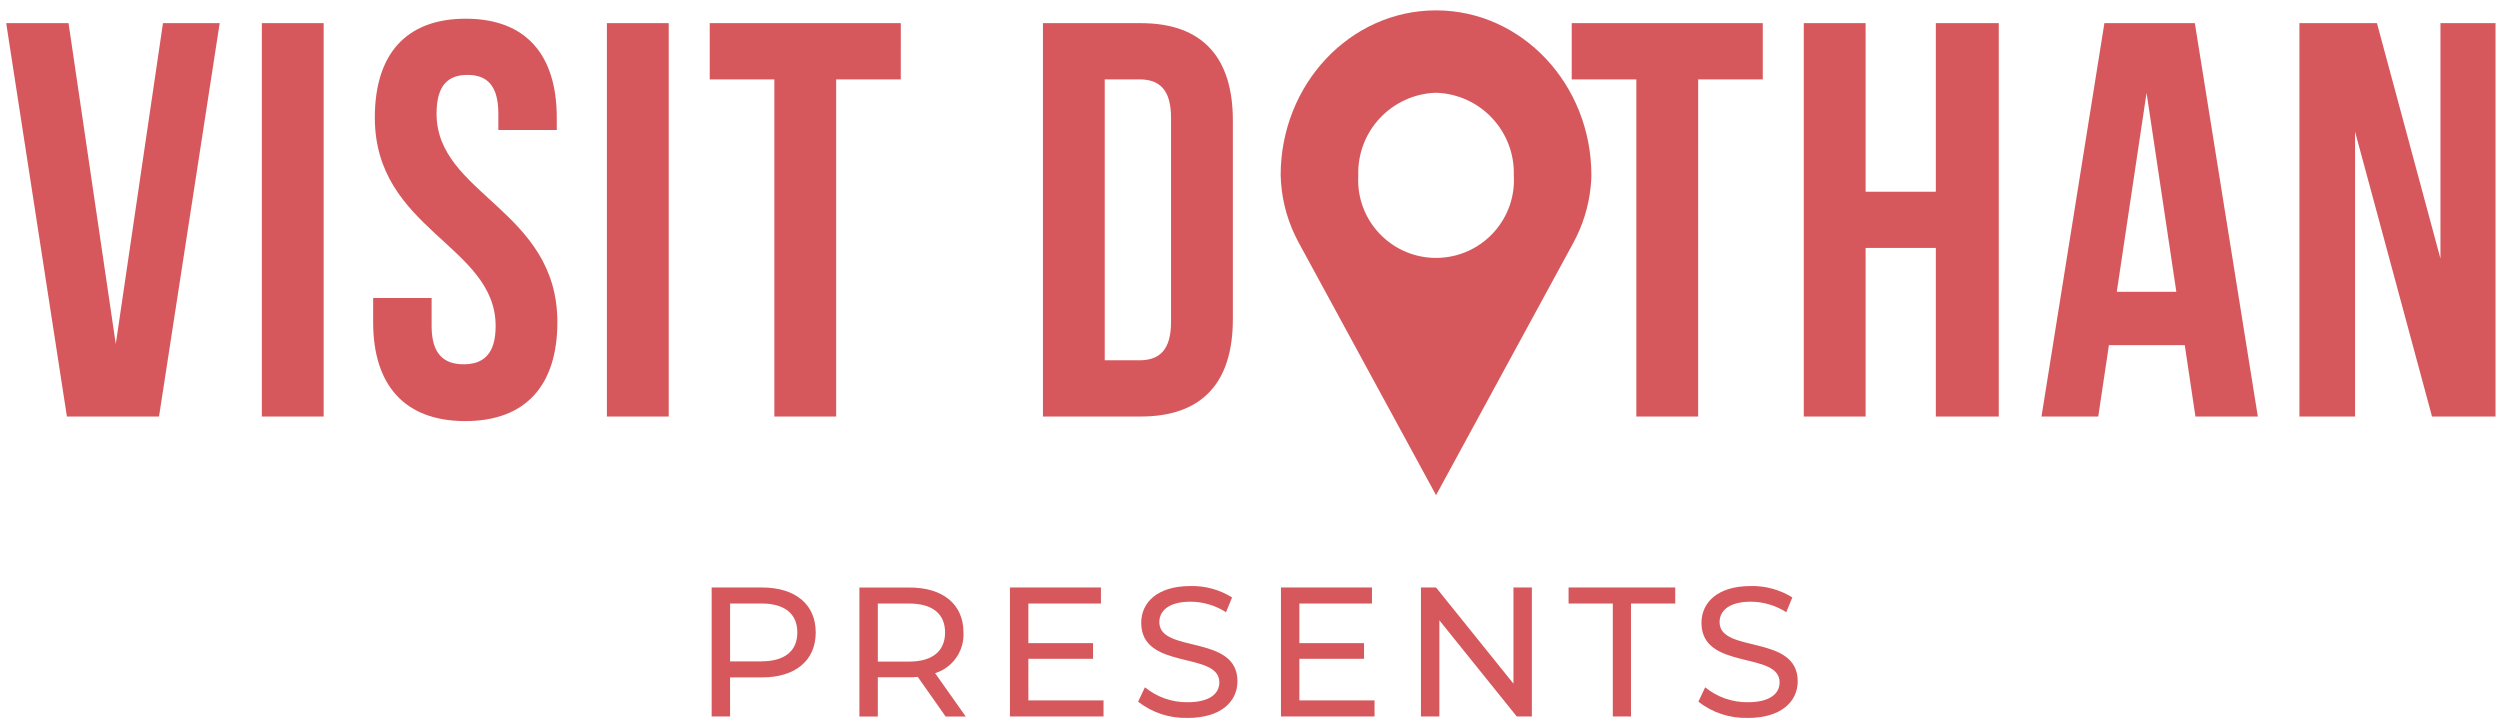
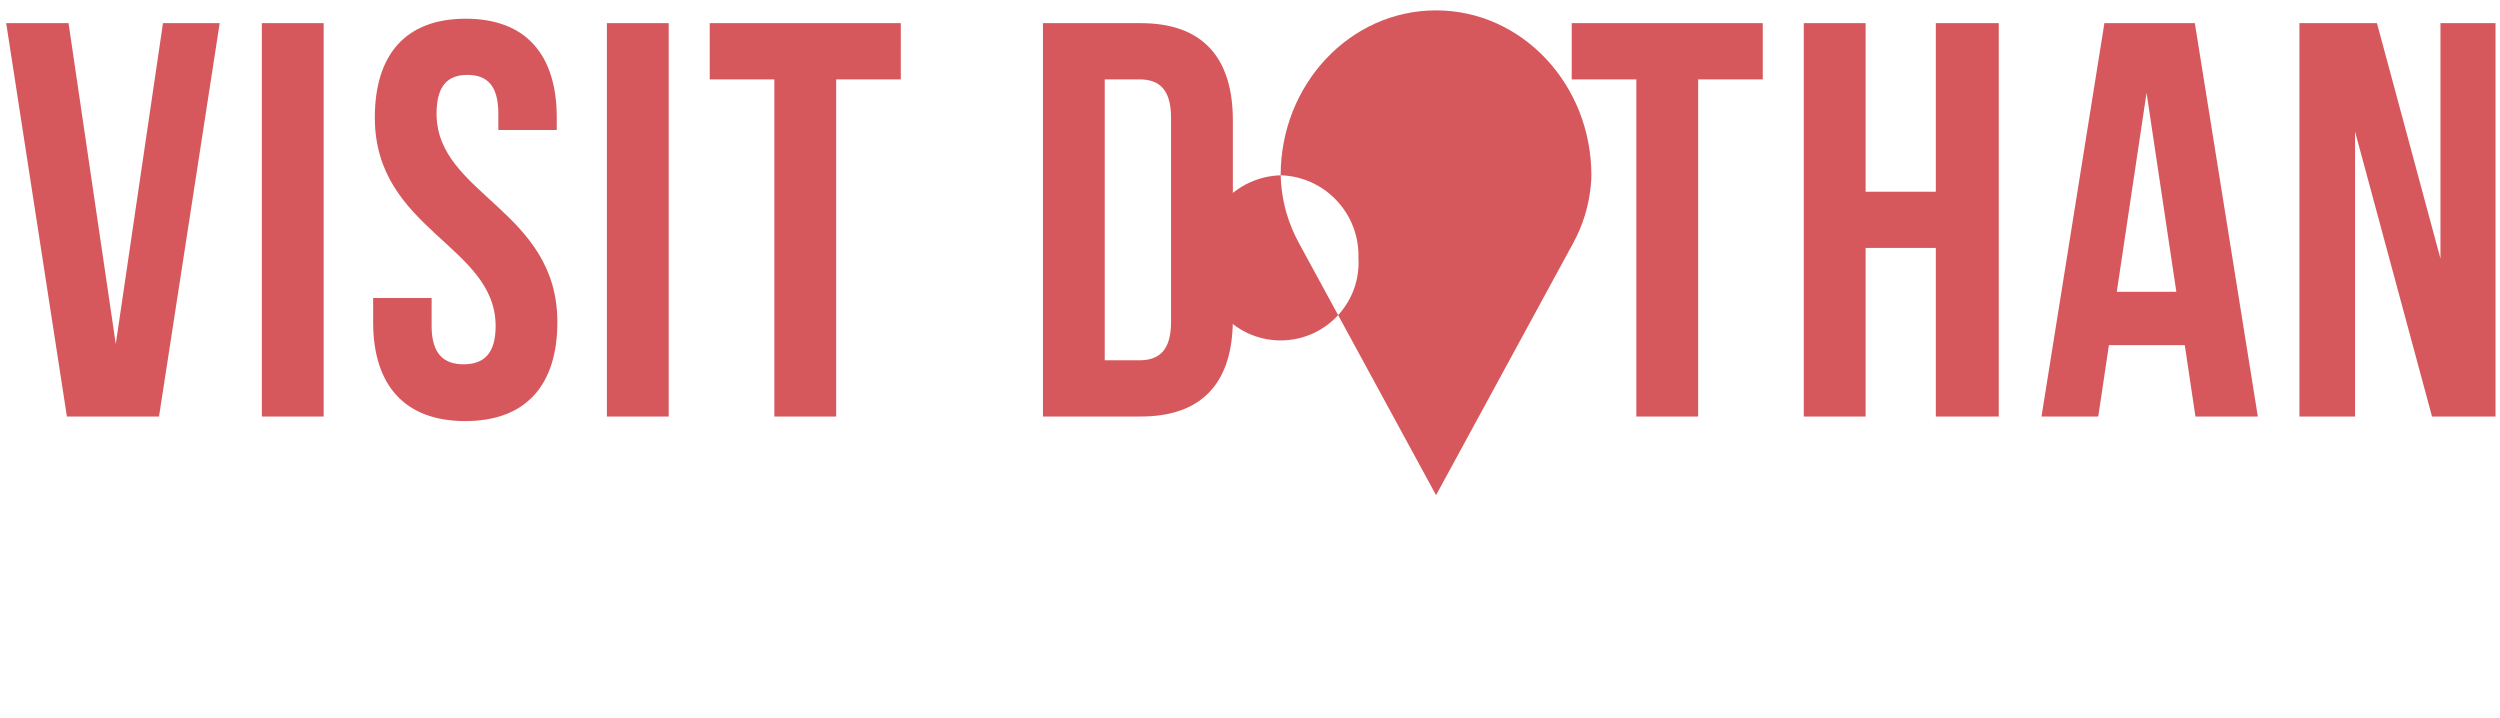
<svg xmlns="http://www.w3.org/2000/svg" id="Layer_1" viewBox="0 0 581.07 166.88">
  <defs>
    <style>.cls-1{fill:none;}.cls-2{fill:#d6585c;}.cls-3{clip-path:url(#clippath);}</style>
    <clipPath id="clippath">
      <polygon class="cls-1" points="1.07 0 581.07 1 580.07 126.23 0 125.23 1.07 0" />
    </clipPath>
  </defs>
  <g id="Group_1634">
    <g id="Group_1622">
      <g class="cls-3">
        <g id="Mask_Group_7">
          <path id="Path_986" class="cls-2" d="M15.93,5.38H1.44l14.11,91.43h21.41L51.06,5.38h-13.18l-10.97,74.58L15.93,5.38ZM60.86,96.81h14.37V5.38h-14.37v91.43ZM87.12,27.33c0,26.12,28.08,29.66,28.08,48.46,0,6.53-2.87,8.88-7.44,8.88s-7.44-2.36-7.44-8.88v-6.53h-13.59v5.62c0,14.63,7.31,22.99,21.41,22.99s21.41-8.35,21.41-22.99c0-26.12-28.08-29.65-28.08-48.46,0-6.53,2.61-9.01,7.18-9.01s7.18,2.48,7.18,9.01v3.79h13.58v-2.87c0-14.63-7.18-22.99-21.16-22.99s-21.13,8.36-21.13,22.99ZM141.06,96.81h14.37V5.38h-14.37v91.43ZM164.96,18.45h15.02v78.37h14.37V18.45h15.02V5.38h-44.41v13.06ZM242.41,96.81h22.73c14.37,0,21.41-7.97,21.41-22.6V27.98c0-14.63-7.05-22.6-21.41-22.6h-22.73v91.43ZM264.87,18.45c4.57,0,7.31,2.36,7.31,8.88v47.53c0,6.53-2.74,8.88-7.31,8.88h-8.1V18.45h8.1ZM365.31,18.45h15.02v78.37h14.37V18.45h15.02V5.38h-44.41v13.06ZM433.61,57.63h16.33v39.18h14.63V5.38h-14.63v39.18h-16.32V5.38h-14.37v91.43h14.37v-39.18ZM510.15,5.38h-21.03l-14.62,91.43h13.19l2.48-16.59h17.63l2.48,16.59h14.5l-14.64-91.43ZM498.92,21.58l6.92,46.24h-13.84l6.92-46.24ZM565.27,96.81h14.76V5.38h-12.8v54.73l-14.76-54.73h-18.02v91.43h12.93V30.59l17.89,66.22Z" />
-           <path id="Path_976" class="cls-2" d="M297.67,40.74c0,.5.03,1.06.07,1.65.35,4.9,1.75,9.66,4.1,13.98l31.94,58.72,31.94-58.71c2.18-4.03,3.54-8.44,4-13,.1-.97.16-1.88.16-2.64,0-21.16-16.17-38.33-36.11-38.33s-36.11,17.15-36.11,38.33M333.77,21.56c10.29.31,18.37,8.9,18.08,19.18.61,9.98-7,18.57-16.98,19.17-9.98.61-18.57-7-19.17-16.98-.04-.73-.04-1.46,0-2.19-.3-10.29,7.79-18.87,18.08-19.18" />
+           <path id="Path_976" class="cls-2" d="M297.67,40.74c0,.5.03,1.06.07,1.65.35,4.9,1.75,9.66,4.1,13.98l31.94,58.72,31.94-58.71c2.18-4.03,3.54-8.44,4-13,.1-.97.16-1.88.16-2.64,0-21.16-16.17-38.33-36.11-38.33s-36.11,17.15-36.11,38.33c10.29.31,18.37,8.9,18.08,19.18.61,9.98-7,18.57-16.98,19.17-9.98.61-18.57-7-19.17-16.98-.04-.73-.04-1.46,0-2.19-.3-10.29,7.79-18.87,18.08-19.18" />
        </g>
      </g>
    </g>
-     <path id="Path_984" class="cls-2" d="M177.1,136.55h-11.69v29.98h4.28v-9.08h7.41c7.79,0,12.5-3.94,12.5-10.45s-4.71-10.45-12.5-10.45ZM176.97,153.72h-7.28v-13.45h7.28c5.48,0,8.35,2.44,8.35,6.72s-2.87,6.72-8.35,6.72ZM224.46,166.53l-7.11-10.06c4.09-1.29,6.8-5.18,6.59-9.46,0-6.51-4.71-10.45-12.5-10.45h-11.69v29.98h4.28v-9.12h7.41c.64,0,1.28-.04,1.88-.09l6.47,9.21h4.67ZM211.31,153.77h-7.28v-13.49h7.28c5.48,0,8.35,2.44,8.35,6.72s-2.87,6.77-8.35,6.77ZM239.02,162.8v-9.68h15.03v-3.64h-15.03v-9.21h16.87v-3.73h-21.15v29.98h21.75v-3.73h-17.47ZM276.02,166.87c7.92,0,11.6-3.94,11.6-8.52,0-11.01-18.16-6.42-18.16-13.75,0-2.61,2.18-4.75,7.28-4.75,2.92.02,5.77.87,8.22,2.44l1.41-3.43c-2.89-1.8-6.23-2.72-9.64-2.65-7.88,0-11.48,3.94-11.48,8.56,0,11.13,18.16,6.51,18.16,13.83,0,2.61-2.23,4.62-7.41,4.62-3.6.03-7.1-1.19-9.89-3.47l-1.58,3.34c3.27,2.56,7.33,3.89,11.48,3.77ZM302.01,162.8v-9.68h15.03v-3.64h-15.03v-9.21h16.87v-3.73h-21.15v29.98h21.75v-3.73h-17.47ZM351.77,136.55v22.35l-17.99-22.35h-3.51v29.98h4.28v-22.35l17.99,22.35h3.51v-29.98h-4.28ZM374.85,166.53h4.24v-26.25h10.28v-3.73h-24.79v3.73h10.28v26.25ZM406.24,166.87c7.92,0,11.6-3.94,11.6-8.52,0-11.01-18.16-6.42-18.16-13.75,0-2.61,2.18-4.75,7.28-4.75,2.92.02,5.77.87,8.22,2.44l1.41-3.43c-2.89-1.8-6.23-2.72-9.64-2.65-7.88,0-11.48,3.94-11.48,8.56,0,11.13,18.16,6.51,18.16,13.83,0,2.61-2.23,4.62-7.41,4.62-3.6.03-7.1-1.19-9.89-3.47l-1.58,3.34c3.27,2.56,7.33,3.89,11.48,3.77h0Z" />
  </g>
</svg>